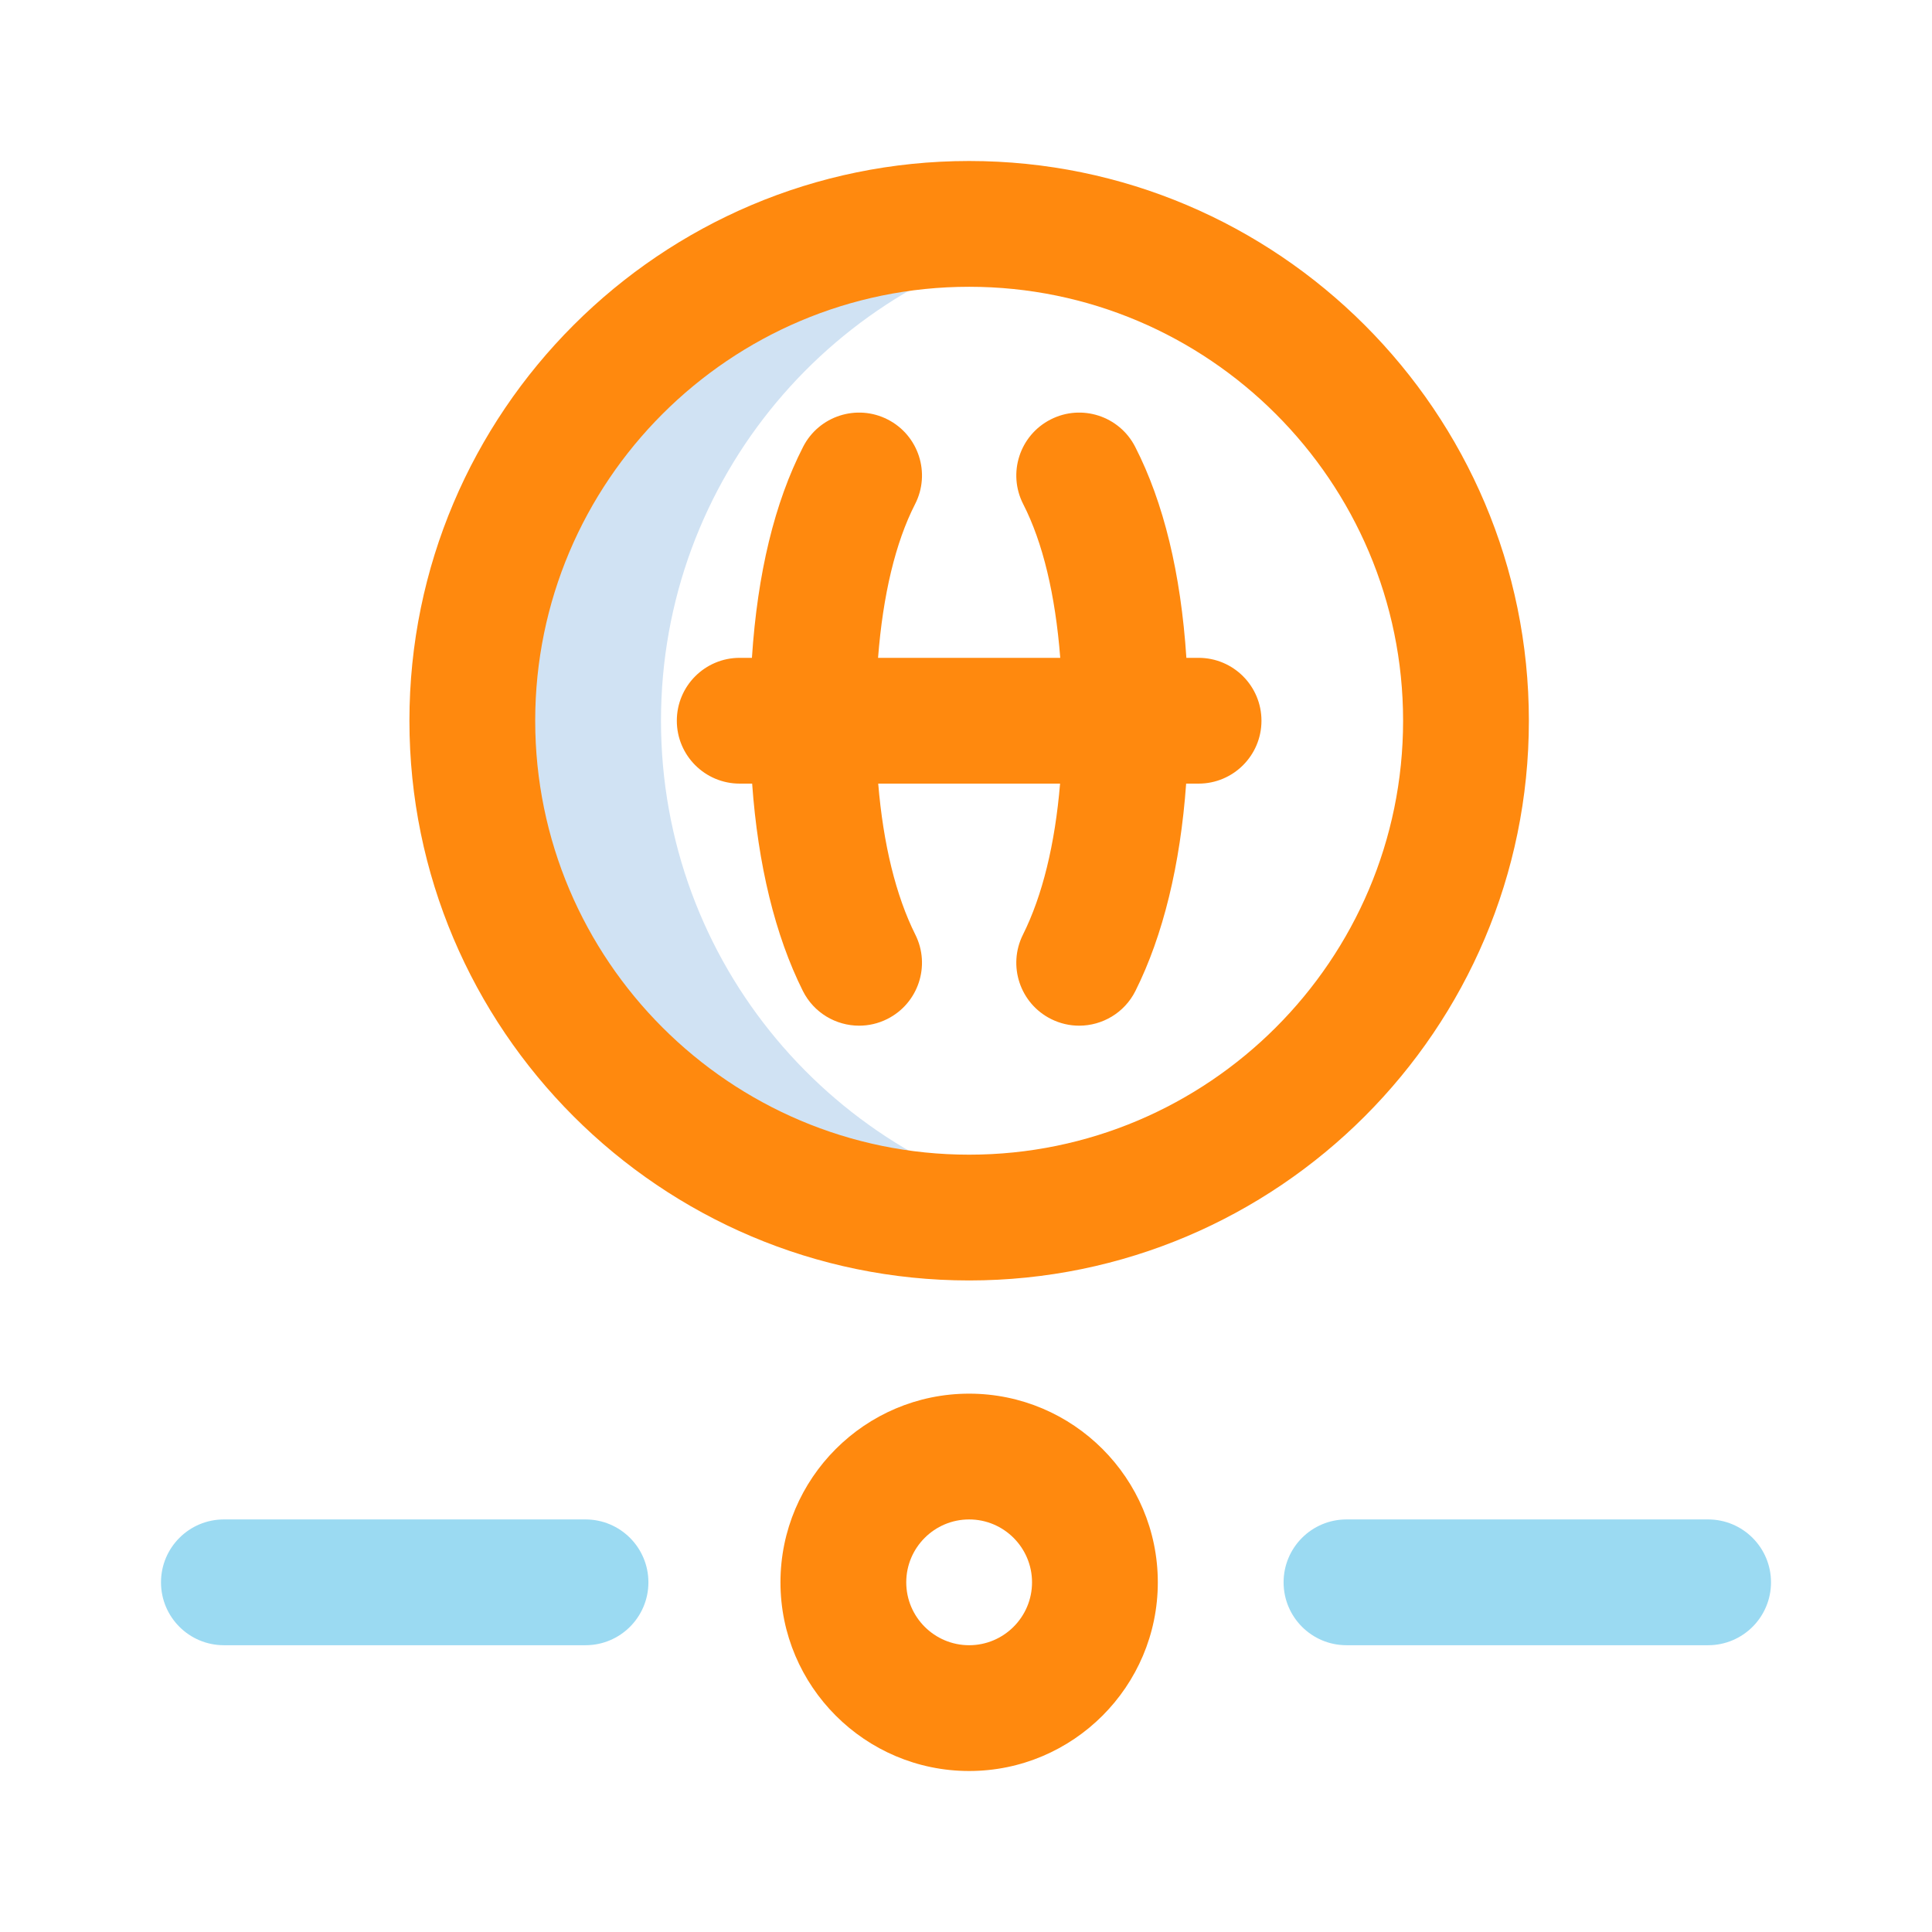
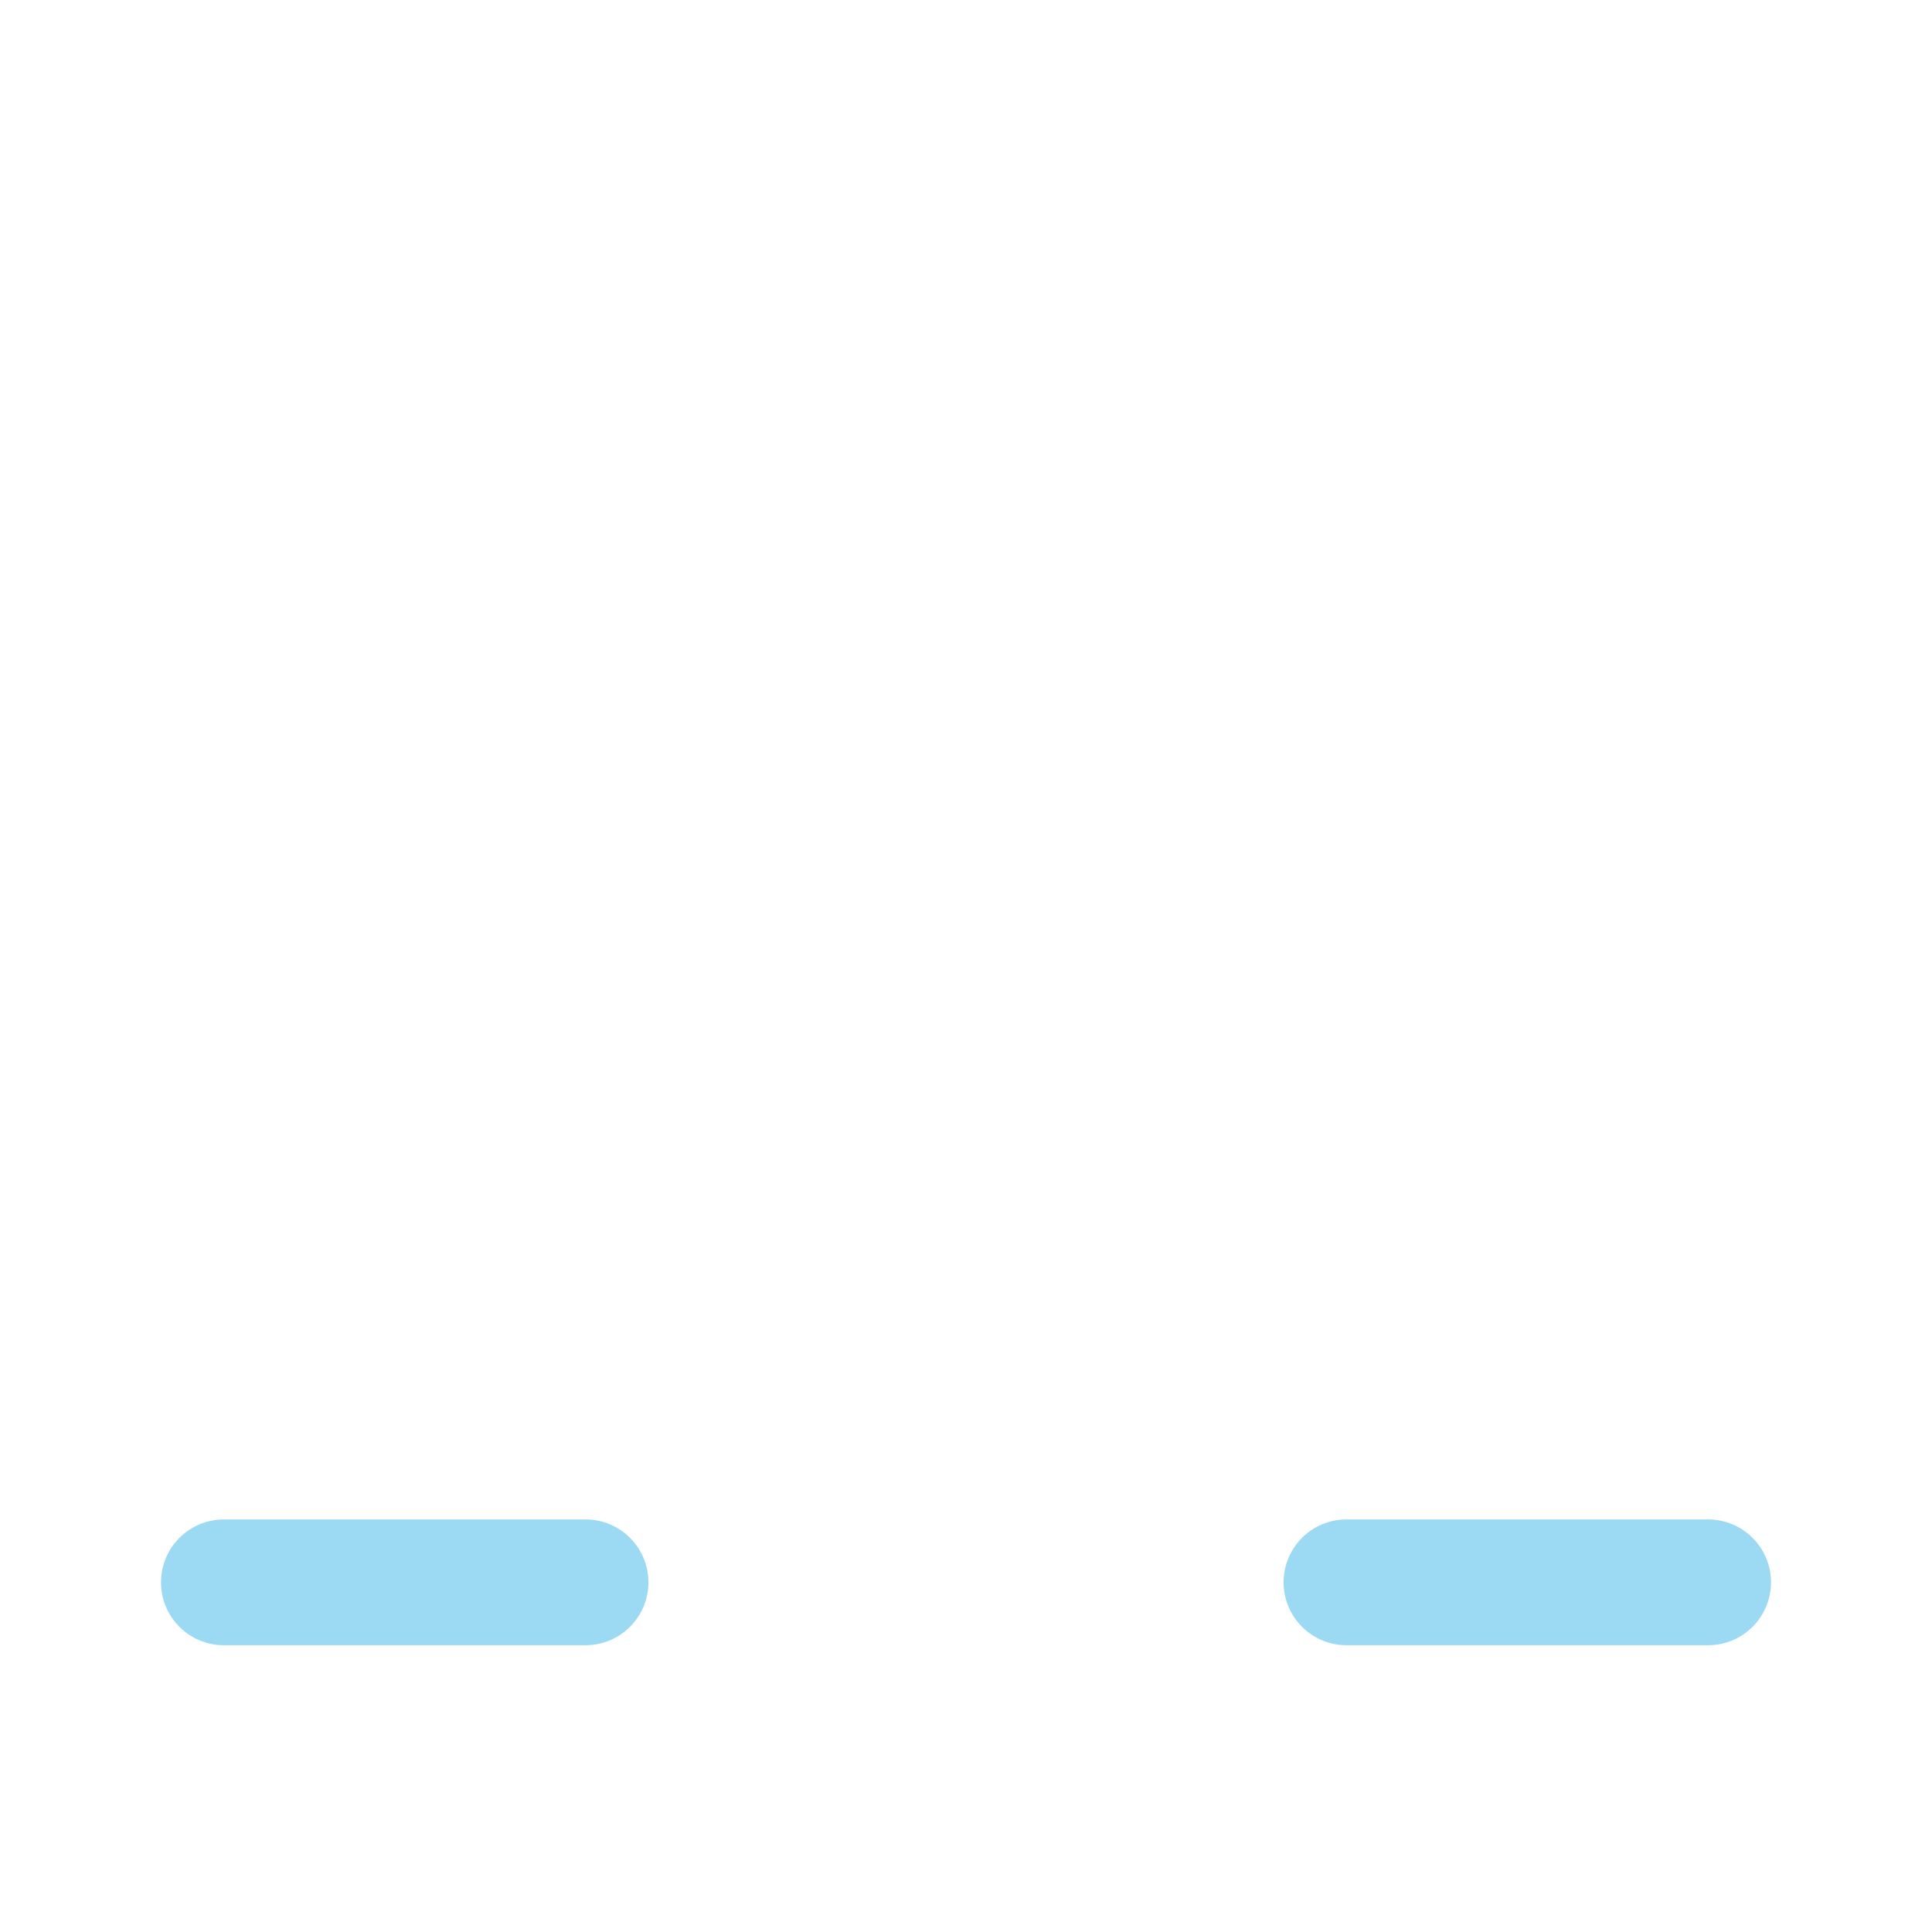
<svg xmlns="http://www.w3.org/2000/svg" width="192" height="192" viewBox="0 0 192 192" fill="none">
-   <path d="M65.688 71.625C65.688 47.562 82.903 27.523 105.688 23.143C102.652 22.559 99.518 22.25 96.312 22.25C69.043 22.25 46.938 44.356 46.938 71.625C46.938 98.894 69.043 121 96.312 121C99.518 121 102.652 120.691 105.688 120.107C82.903 115.727 65.688 95.688 65.688 71.625Z" fill="#D0E2F3" />
-   <path d="M96.312 138.5C85.974 138.5 77.562 146.911 77.562 157.25C77.562 167.589 85.974 176 96.312 176C106.651 176 115.062 167.589 115.062 157.25C115.062 146.911 106.651 138.5 96.312 138.5ZM96.312 163.5C92.866 163.5 90.062 160.696 90.062 157.25C90.062 153.804 92.866 151 96.312 151C99.759 151 102.562 153.804 102.562 157.25C102.562 160.696 99.759 163.5 96.312 163.5ZM96.312 16C65.641 16 40.688 40.953 40.688 71.625C40.688 102.297 65.641 127.25 96.312 127.25C126.984 127.25 151.938 102.297 151.938 71.625C151.938 40.953 126.984 16 96.312 16ZM96.312 114.75C72.533 114.75 53.188 95.404 53.188 71.625C53.188 47.846 72.533 28.5 96.312 28.5C120.092 28.5 139.438 47.846 139.438 71.625C139.438 95.404 120.092 114.75 96.312 114.75ZM125.363 71.625C125.363 75.077 122.565 77.875 119.113 77.875H117.878C117.301 85.929 115.591 92.968 112.841 98.473C111.746 100.664 109.538 101.931 107.245 101.931C106.307 101.931 105.353 101.719 104.457 101.271C101.369 99.728 100.116 95.974 101.659 92.886C103.596 89.007 104.847 83.891 105.349 77.875H87.276C87.778 83.891 89.028 89.007 90.966 92.886C92.509 95.974 91.256 99.728 88.168 101.271C87.272 101.719 86.318 101.931 85.38 101.931C83.086 101.931 80.879 100.664 79.784 98.473C77.034 92.968 75.324 85.93 74.747 77.875H73.512C70.06 77.875 67.262 75.077 67.262 71.625C67.262 68.173 70.06 65.375 73.512 65.375H74.725C75.277 56.971 76.98 49.936 79.812 44.405C81.385 41.333 85.151 40.117 88.224 41.691C91.296 43.264 92.512 47.03 90.938 50.102C88.994 53.9 87.748 59.11 87.26 65.375H105.366C104.878 59.11 103.632 53.9 101.687 50.102C100.114 47.03 101.329 43.264 104.402 41.691C107.475 40.117 111.24 41.333 112.813 44.405C115.645 49.936 117.349 56.971 117.901 65.375H119.114C122.565 65.375 125.363 68.173 125.363 71.625Z" fill="#FF890E" />
  <path d="M169.75 163.5H133.812C130.361 163.5 127.562 160.702 127.562 157.25C127.562 153.798 130.361 151 133.812 151H169.75C173.202 151 176 153.798 176 157.25C176 160.702 173.202 163.5 169.75 163.5ZM64.438 157.25C64.438 153.798 61.639 151 58.188 151H22.25C18.798 151 16 153.798 16 157.25C16 160.702 18.798 163.5 22.25 163.5H58.188C61.639 163.5 64.438 160.702 64.438 157.25Z" fill="#9BDAF2" />
</svg>